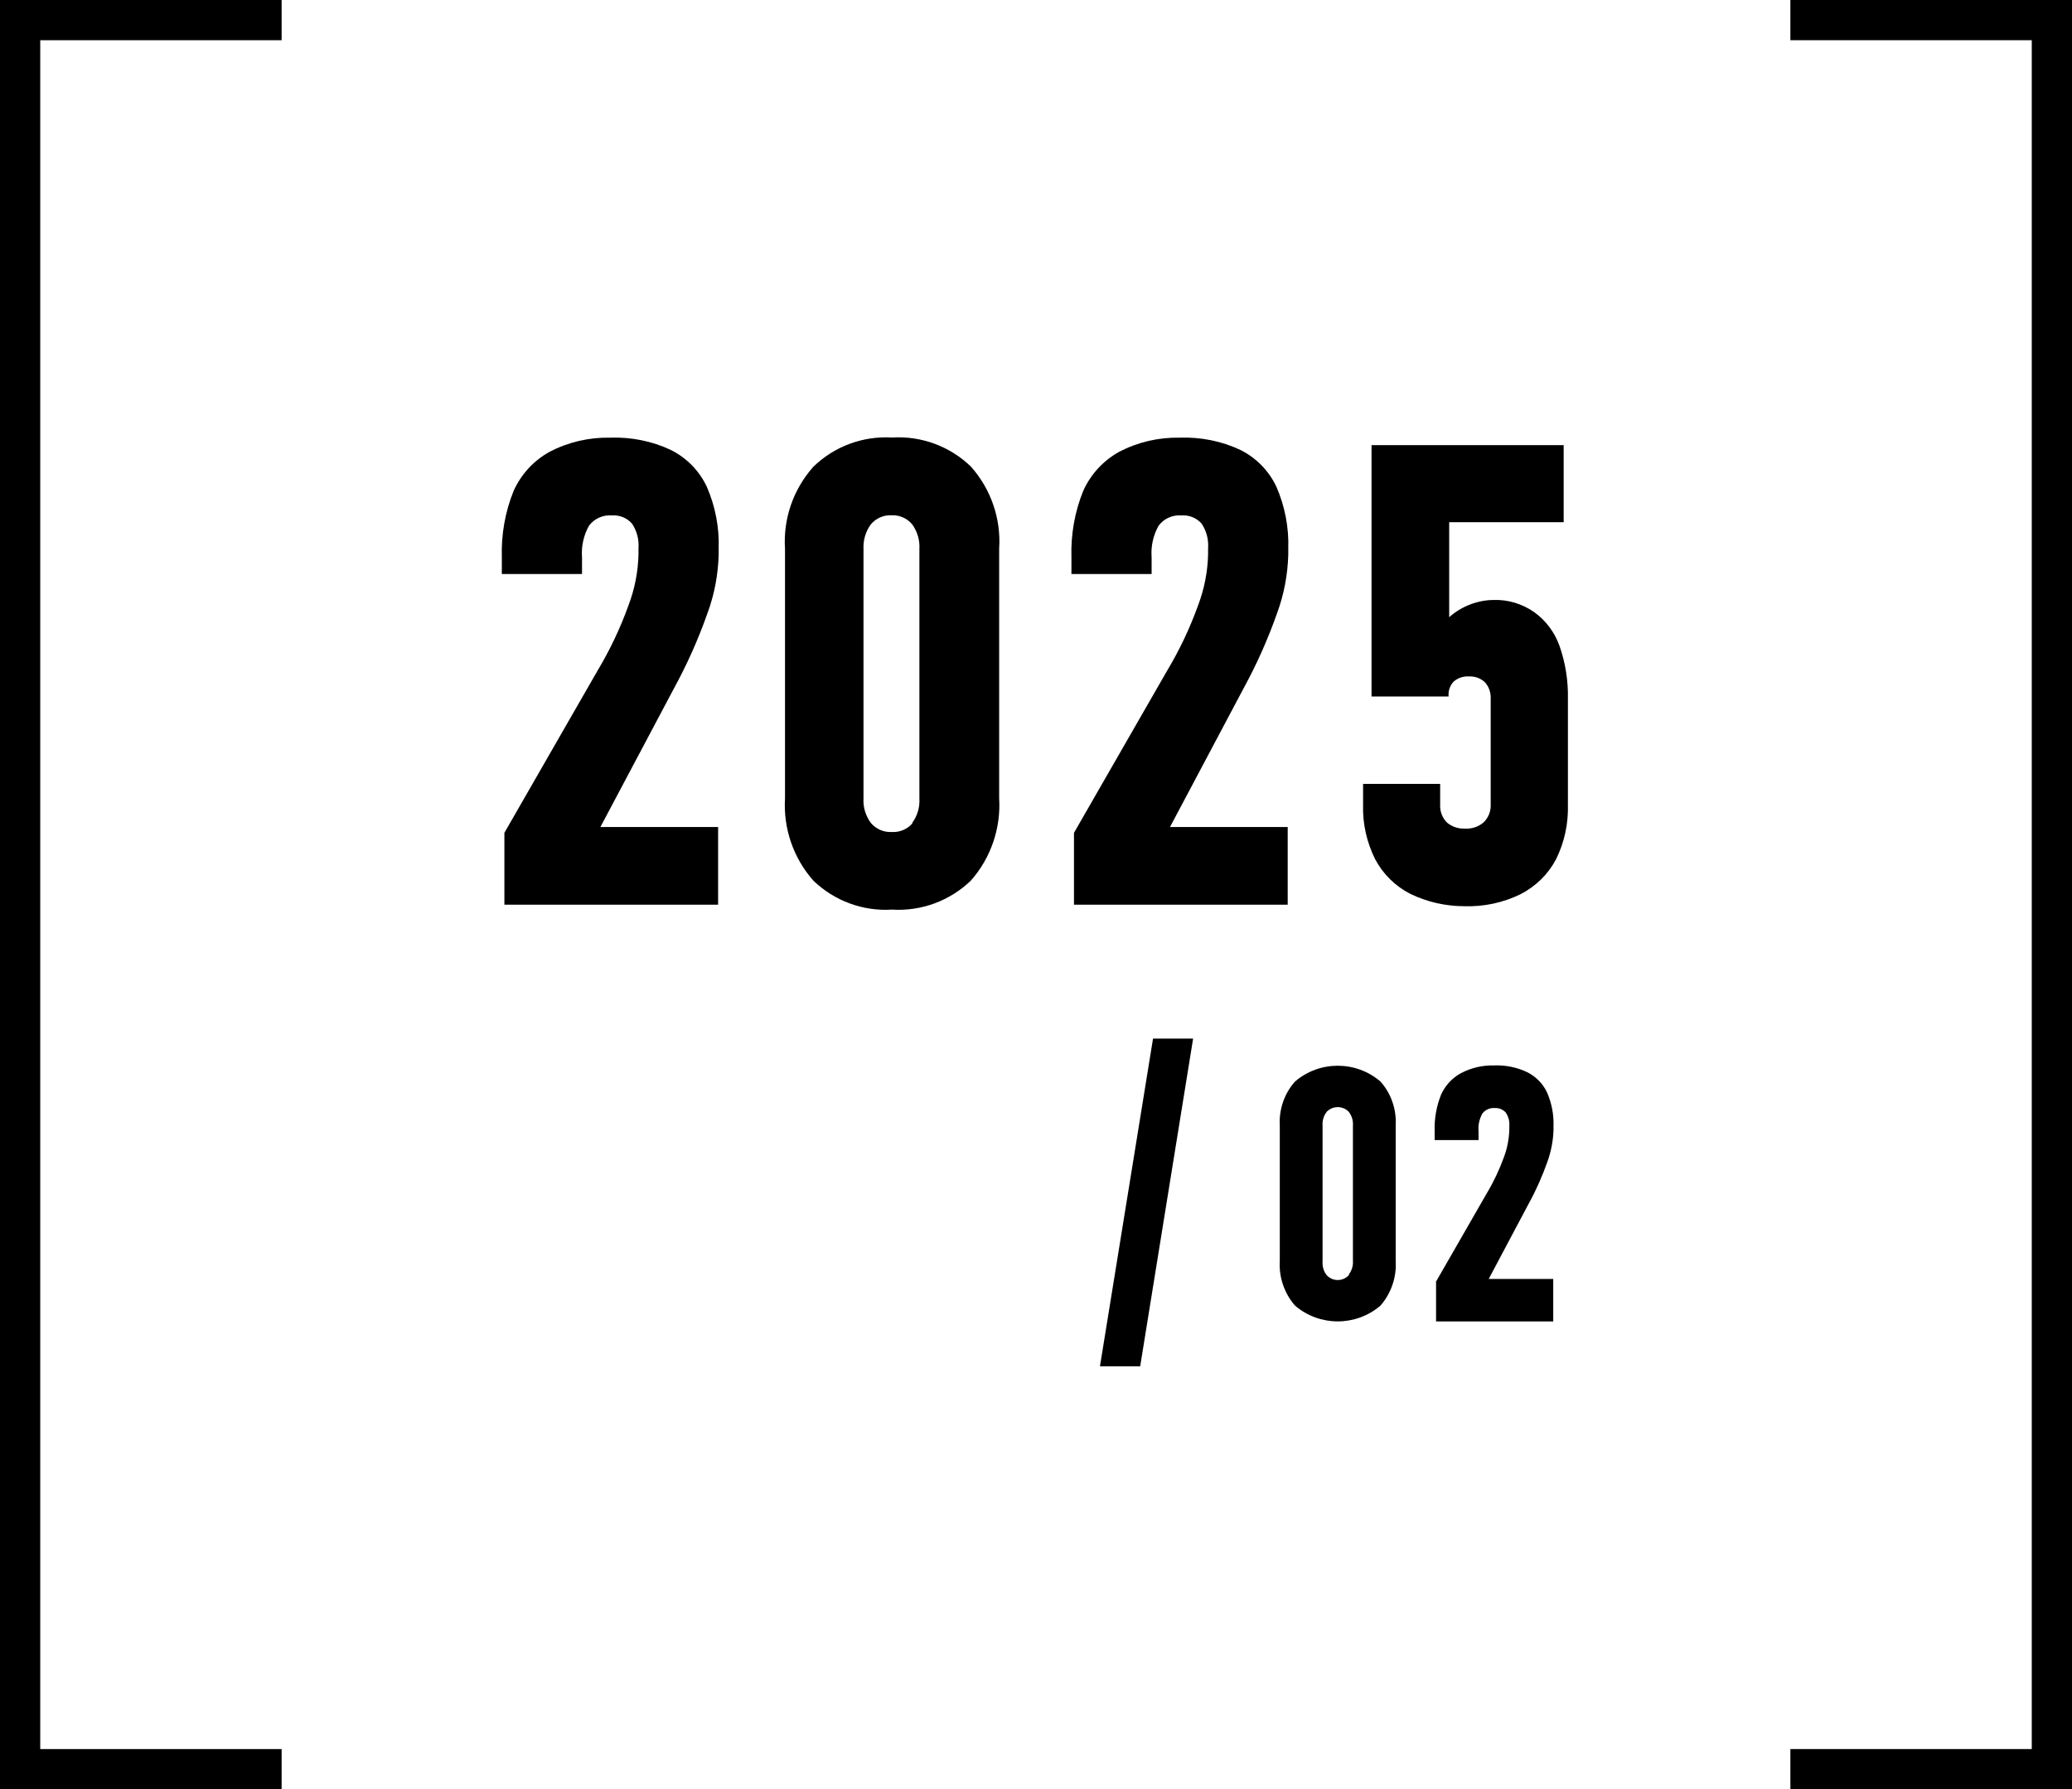
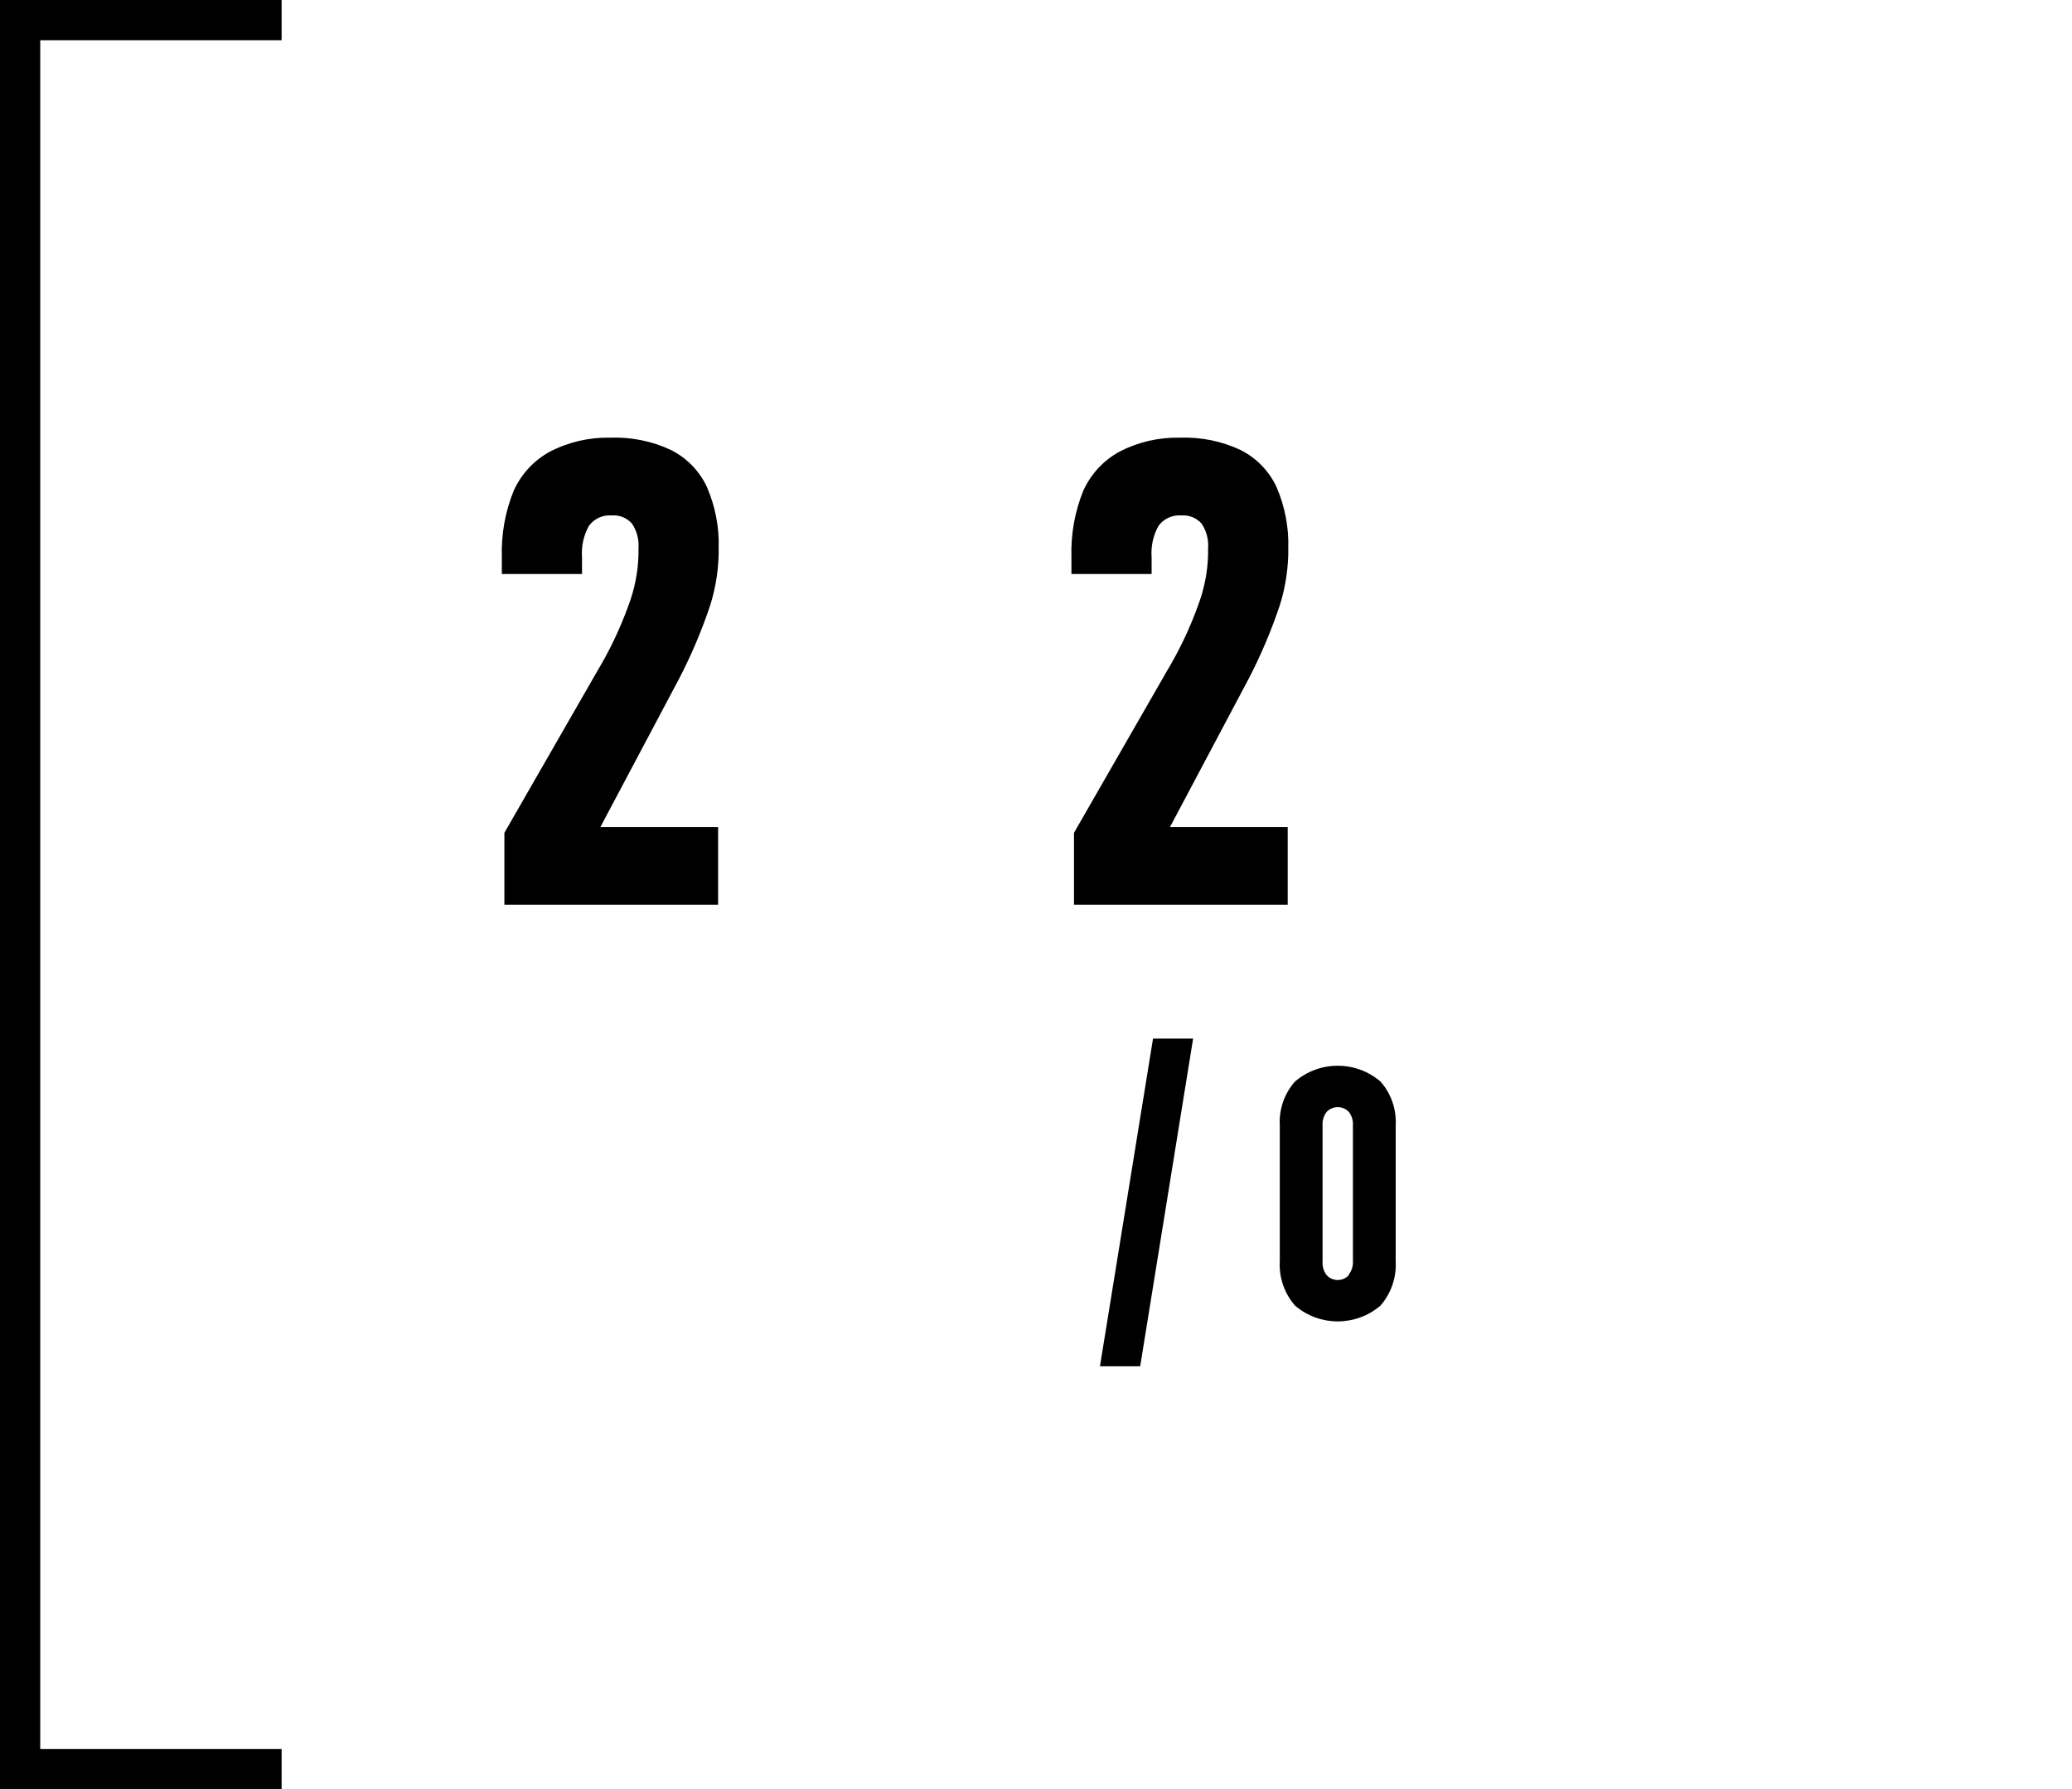
<svg xmlns="http://www.w3.org/2000/svg" id="_レイヤー_2" data-name="レイヤー 2" width="146.78" height="126.78" viewBox="0 0 146.78 126.78">
  <g id="_レイヤー_1-2" data-name="レイヤー 1">
    <g id="_レイヤー_2-2" data-name="レイヤー 2-2">
      <path id="_パス_19" data-name="パス 19" d="M35.73,59.01l6.6-11.49c.88-1.47,1.61-3.01,2.19-4.62.44-1.16.68-2.38.71-3.61v-.42c.05-.62-.11-1.25-.46-1.77-.36-.41-.89-.62-1.43-.58-.62-.05-1.23.22-1.61.72-.39.69-.56,1.47-.5,2.26v1.17h-5.68v-1.17c-.05-1.62.23-3.23.84-4.73.53-1.17,1.42-2.14,2.55-2.76,1.32-.69,2.8-1.03,4.29-1,1.48-.05,2.95.24,4.29.87,1.12.56,2.02,1.48,2.55,2.61.6,1.38.89,2.88.84,4.38v.43c-.04,1.41-.3,2.81-.79,4.14-.65,1.85-1.45,3.64-2.39,5.36l-5.2,9.8h8.34v5.5h-15.14v-5.09Z" />
-       <path id="_パス_20" data-name="パス 20" d="M57.61,62.39c-1.41-1.6-2.13-3.7-2-5.83v-17.66c-.14-2.13.58-4.22,2-5.82,1.48-1.45,3.51-2.2,5.58-2.08,2.07-.13,4.1.62,5.59,2.06,1.42,1.6,2.14,3.69,2,5.82v17.68c.13,2.13-.59,4.23-2,5.83-1.49,1.44-3.52,2.19-5.59,2.06-2.07.13-4.09-.62-5.58-2.06ZM64.61,58.32c.38-.51.56-1.13.52-1.76v-17.66c.04-.63-.15-1.25-.52-1.76-.36-.42-.9-.66-1.46-.63-.55-.03-1.09.21-1.45.63-.38.51-.56,1.13-.53,1.76v17.66c-.04.63.15,1.25.53,1.76.36.42.9.66,1.45.63.57.04,1.13-.19,1.5-.63h-.04Z" />
      <path id="_パス_23" data-name="パス 23" d="M80.77,96.81h-2.85l3.76-23.22h2.84l-3.75,23.22Z" />
      <path id="_パス_24" data-name="パス 24" d="M91.74,92.51c-.76-.87-1.15-2.01-1.08-3.16v-9.57c-.07-1.15.31-2.29,1.08-3.15,1.74-1.49,4.31-1.49,6.05,0,.77.86,1.15,2,1.08,3.15v9.57c.07,1.15-.32,2.29-1.08,3.16-1.74,1.49-4.31,1.49-6.05,0ZM95.55,90.3c.22-.28.32-.64.29-1v-9.52c.03-.36-.07-.71-.29-1-.41-.43-1.09-.45-1.53-.04-.01.01-.03.03-.04.04-.22.29-.32.64-.29,1v9.57c-.03.36.07.72.29,1,.39.43,1.06.47,1.5.07.03-.02.05-.05.07-.07v-.05Z" />
      <path id="_パス_26" data-name="パス 26" d="M19.95,0v2.85H2.85v121.08h17.1v2.85H0V0h19.95Z" />
-       <path id="_パス_27" data-name="パス 27" d="M146.78,0v126.78h-19.95v-2.85h17.1V2.85h-17.1V0h19.95Z" />
      <path id="_パス_46" data-name="パス 46" d="M76.08,59.01l6.6-11.49c.88-1.47,1.61-3.01,2.19-4.62.44-1.16.68-2.38.71-3.61v-.42c.05-.62-.11-1.25-.46-1.77-.36-.41-.89-.62-1.43-.58-.62-.05-1.23.22-1.61.72-.39.69-.56,1.47-.5,2.26v1.17h-5.68v-1.17c-.05-1.62.23-3.23.84-4.73.53-1.17,1.42-2.14,2.55-2.76,1.32-.69,2.8-1.03,4.29-1,1.48-.05,2.95.24,4.29.87,1.12.56,2.02,1.48,2.55,2.61.6,1.38.89,2.88.84,4.38v.43c-.04,1.41-.3,2.81-.79,4.14-.65,1.85-1.45,3.64-2.39,5.36l-5.2,9.8h8.34v5.5h-15.14v-5.09Z" />
-       <path d="M99.9,63.33c-1.06-.54-1.93-1.4-2.49-2.46-.59-1.19-.89-2.51-.85-3.84v-1.49h5.46v1.49c-.02.46.15.91.47,1.24.36.31.82.46,1.29.44.49.03.96-.13,1.33-.45.34-.34.52-.81.49-1.29v-7.46c.02-.43-.12-.84-.4-1.16-.3-.29-.71-.44-1.13-.42-.4-.03-.79.1-1.09.36-.27.28-.4.67-.36,1.06h-5.46v-17.81h13.61v5.46h-8.11v6.73c.44-.39.95-.7,1.51-.91.53-.2,1.09-.31,1.66-.31,1-.03,1.99.27,2.82.84.84.59,1.47,1.43,1.82,2.4.43,1.22.63,2.51.6,3.8v7.46c.04,1.35-.25,2.69-.85,3.89-.56,1.06-1.44,1.91-2.51,2.46-1.23.6-2.58.89-3.95.85-1.33,0-2.64-.29-3.84-.87Z" />
-       <path id="_パス_46-2" data-name="パス 46" d="M101.71,90.84l3.62-6.3c.48-.8.88-1.65,1.2-2.53.24-.63.37-1.3.39-1.98v-.23c.03-.34-.06-.68-.25-.97-.2-.22-.49-.34-.78-.32-.34-.03-.67.12-.88.39-.21.38-.31.81-.27,1.24v.64h-3.11v-.64c-.03-.89.13-1.77.46-2.59.29-.64.78-1.17,1.4-1.51.72-.38,1.53-.57,2.35-.55.81-.03,1.62.13,2.35.48.61.31,1.11.81,1.4,1.43.33.76.49,1.58.46,2.4v.24c-.02.77-.17,1.54-.43,2.27-.36,1.01-.79,2-1.31,2.94l-2.85,5.37h4.57v3.01h-8.3v-2.79Z" />
    </g>
  </g>
</svg>